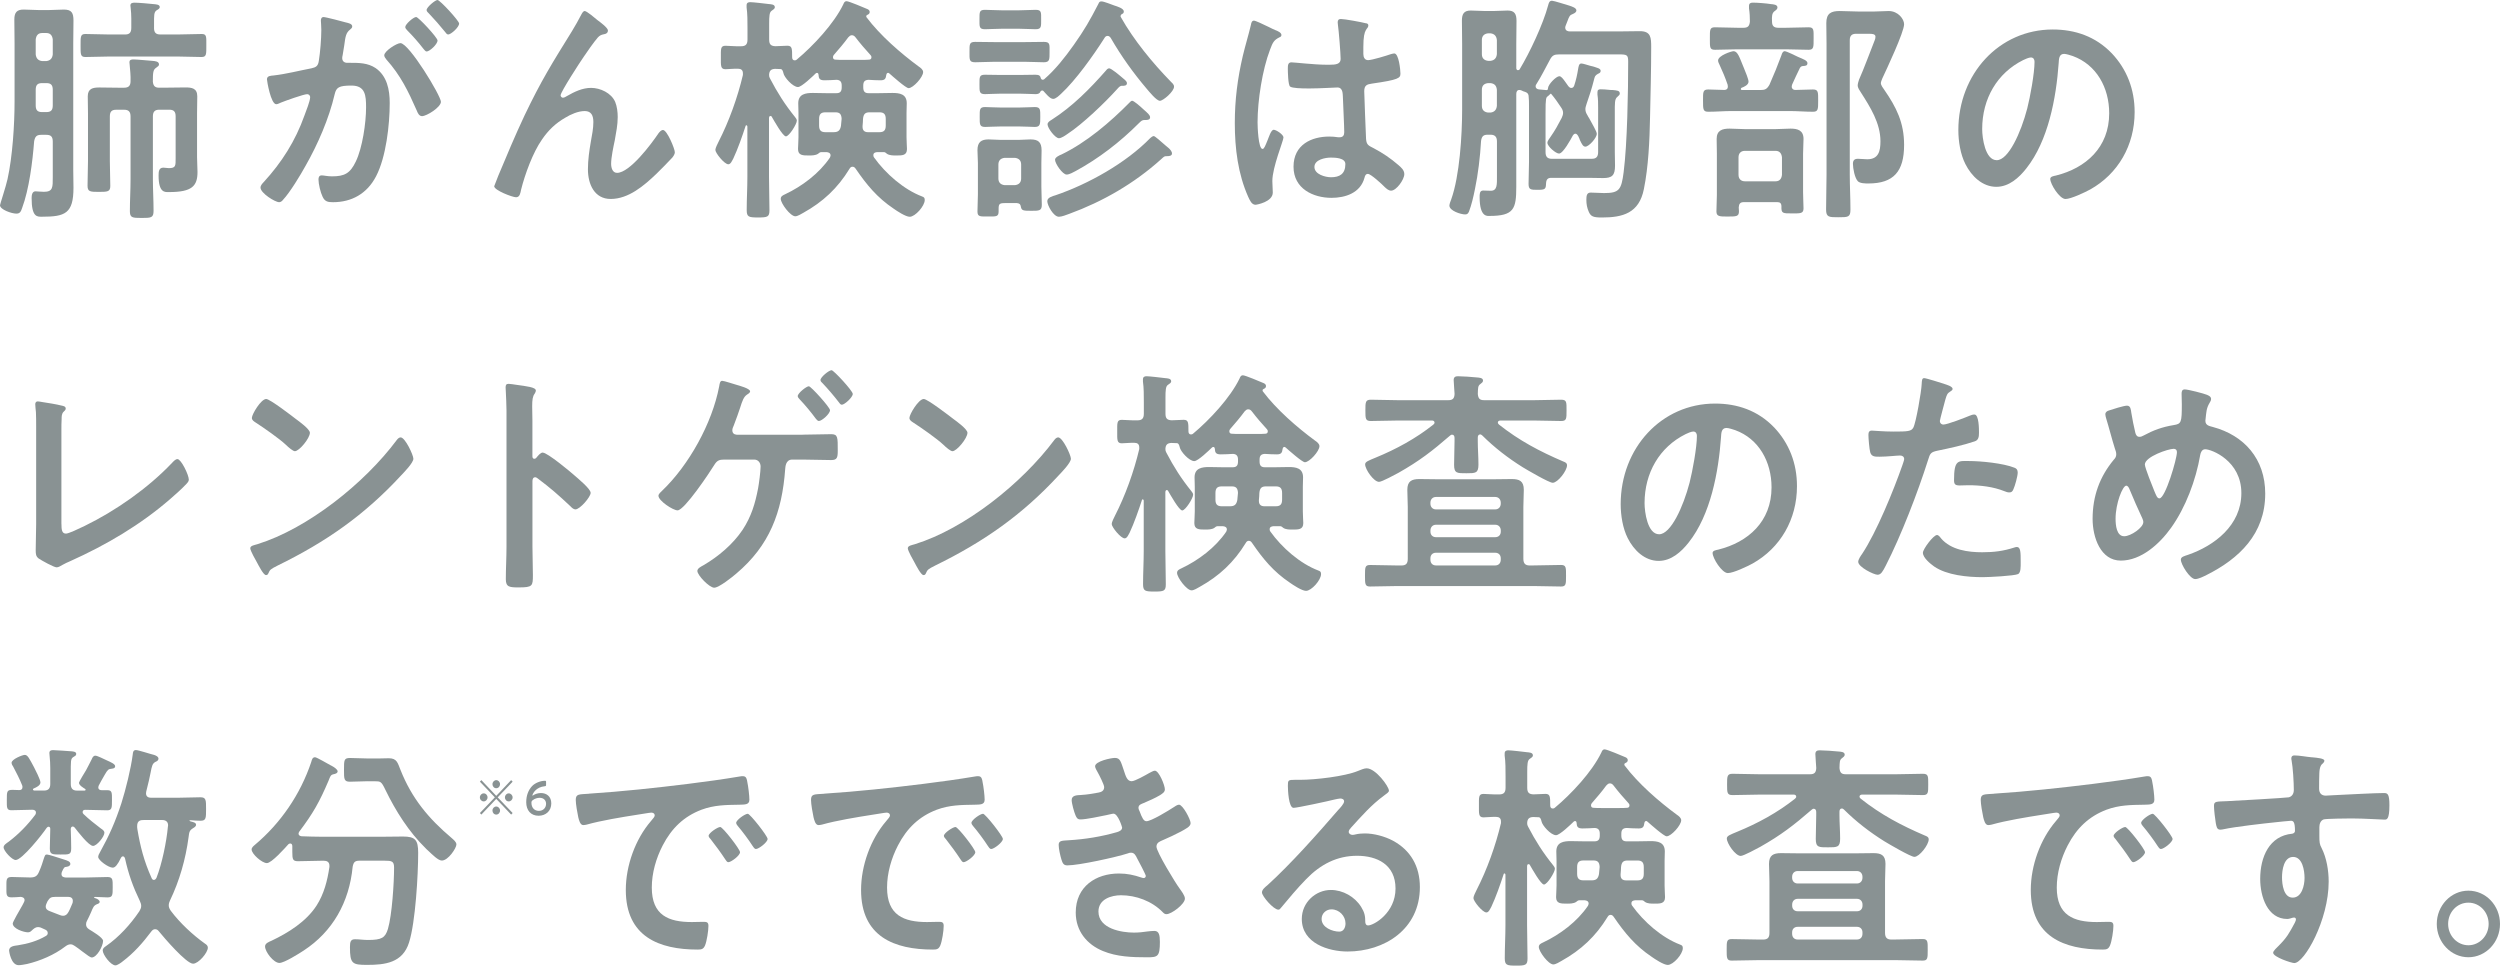
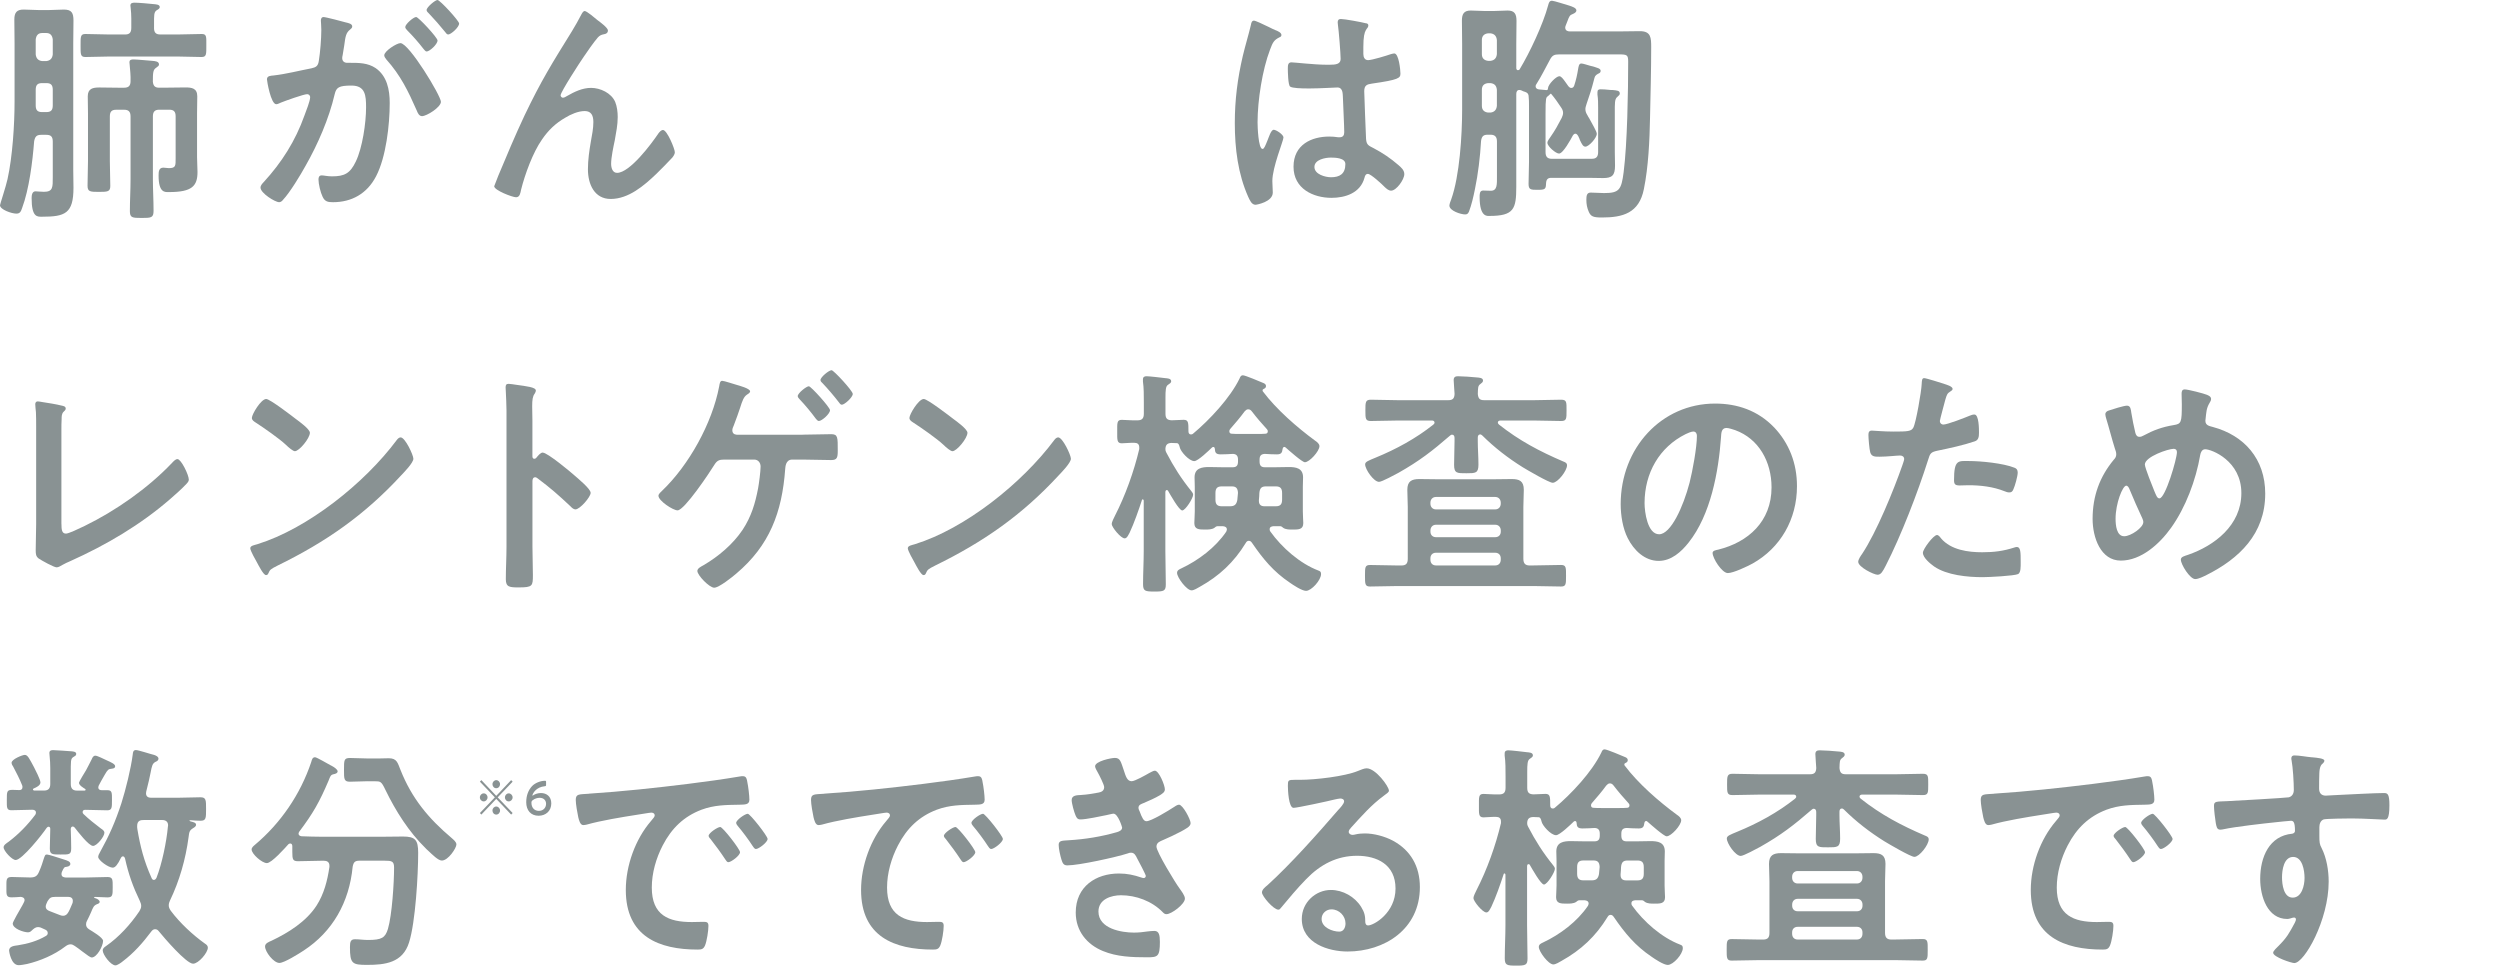
<svg xmlns="http://www.w3.org/2000/svg" id="_レイヤー_2" data-name="レイヤー 2" viewBox="0 0 671.38 259.32">
  <defs>
    <style>
      .cls-1 {
        fill: #899293;
      }
    </style>
  </defs>
  <g id="_レイヤー_1-2" data-name="レイヤー 1">
    <g>
      <path class="cls-1" d="M14.17,38.01c0-1.29-.49-1.8-1.71-1.8h-1.4c-1.22,0-1.65.45-1.89,1.74-.43,5.47-1.34,12.86-3.24,17.94-.31.9-.55,1.48-1.53,1.48-1.28,0-4.4-1.09-4.4-2.25,0-.26,1.59-5.02,2.02-7.01,1.34-6.05,1.89-14.6,1.89-20.84v-15.63c0-2.12-.06-4.25-.06-6.37,0-1.93.67-2.7,2.5-2.7,1.41,0,2.75.13,4.09.13h2.69c1.34,0,2.69-.13,4.03-.13,2.08,0,2.57.9,2.57,2.96s-.06,4.05-.06,6.11v34.02c0,1.61.06,3.22.06,4.76,0,6.95-2.26,7.78-8.49,7.78-1.28,0-2.75.13-2.75-5.02,0-.71.12-1.8,1.04-1.8.43,0,1.47.13,2.26.13,2.44,0,2.38-1.22,2.38-3.92v-9.58ZM12.46,16.4c1.04-.13,1.59-.71,1.71-1.8v-3.99c-.12-1.09-.67-1.74-1.71-1.74h-1.16c-1.04,0-1.59.64-1.71,1.74v3.99c.12,1.09.67,1.67,1.71,1.8h1.16ZM9.59,28.3c0,1.29.49,1.8,1.71,1.8h1.16c1.22,0,1.71-.51,1.71-1.8v-4.18c0-1.29-.49-1.8-1.71-1.8h-1.16c-1.22,0-1.71.51-1.71,1.8v4.18ZM41.36,7.46c0,1.29.49,1.8,1.71,1.8h4.7c2.14,0,4.28-.13,6.42-.13,1.34,0,1.22.77,1.22,3.09s.06,3.09-1.28,3.09c-2.14,0-4.22-.13-6.35-.13h-18.51c-2.08,0-4.22.13-6.35.13-1.34,0-1.28-.77-1.28-3.09s-.06-3.09,1.28-3.09c2.14,0,4.22.13,6.35.13h4.34c1.16,0,1.65-.51,1.65-1.8v-2.44c0-.96-.06-1.99-.18-3.02,0-.13-.06-.32-.06-.51,0-.71.61-.77,1.16-.77,1.04,0,3.97.26,5.13.39.49.06,1.59.06,1.59.77,0,.45-.43.64-.86.9-.73.51-.67,1.42-.67,3.79v.9ZM42.77,23.54h1.96c1.71,0,3.42-.06,5.07-.06s3.18.19,3.18,2.38c0,1.48-.06,2.96-.06,4.5v11.9c0,1.29.12,2.64.12,3.92,0,3.79-1.47,5.4-7.64,5.4-1.04,0-2.81.32-2.81-4.44,0-1.03.06-2.12,1.28-2.12.49,0,.98.13,1.47.13,1.89,0,1.83-.64,1.83-2.7v-11.19c0-1.29-.49-1.8-1.71-1.8h-2.69c-1.16,0-1.71.51-1.71,1.8v16.85c0,2.83.18,5.66.18,8.49,0,1.87-.61,1.93-3.18,1.93s-3.18-.06-3.18-1.86c0-2.83.18-5.72.18-8.55v-16.85c0-1.29-.55-1.8-1.71-1.8h-2.14c-1.22,0-1.71.51-1.71,1.8v12.03c0,2.19.12,4.37.12,6.62,0,1.54-.67,1.61-3.06,1.61s-3.05-.06-3.05-1.67c0-2.19.12-4.37.12-6.56v-12.86c0-1.8-.06-3.34-.06-4.57,0-2.12,1.41-2.38,3.12-2.38s3.36.06,5.07.06h1.59c1.16,0,1.71-.51,1.71-1.74.06-1.48-.12-3.02-.24-4.44,0-.19-.06-.45-.06-.64,0-.71.55-.77,1.1-.77.86,0,4.22.32,5.19.39.61.06,1.65.13,1.65.96,0,.39-.31.51-.79.9-.79.51-.86,1.29-.86,3.73.12,1.22.67,1.61,1.71,1.61Z" />
      <path class="cls-1" d="M93,6.05c.49.13,1.59.32,1.59,1.03,0,.39-.24.58-.55.84-1.16.9-1.28,1.93-1.59,4.25-.12.71-.24,1.61-.43,2.64-.06.26-.12.51-.12.77,0,.9.61,1.29,1.34,1.29h.73c2.44,0,4.77,0,6.9,1.41,3.06,2.12,3.79,5.79,3.79,9.39,0,5.85-.98,14.54-3.67,19.68-2.44,4.7-6.6,6.95-11.55,6.95-1.34,0-2.2-.13-2.81-1.48-.55-1.09-1.1-3.41-1.1-4.63,0-.58.18-1.09.86-1.09.61,0,1.53.26,2.75.26,3.36,0,4.89-.77,6.42-3.99,1.77-3.67,2.75-10.36,2.75-14.54,0-3.15-.18-5.85-3.91-5.85-3.42,0-4.09.51-4.52,2.32-1.53,6.56-4.52,13.44-7.82,19.23-1.34,2.44-4.22,7.2-6.05,9.13-.24.32-.61.64-1.04.64-1.1,0-5.01-2.44-5.01-3.92,0-.58.49-1.09.86-1.48,4.83-5.27,8.49-11,10.94-17.88.43-1.16,1.53-3.92,1.53-4.89,0-.58-.43-.84-.79-.84-.92,0-5.93,1.8-7.03,2.25-.37.13-.85.45-1.28.45-1.47,0-2.5-6.3-2.5-6.69,0-.96,1.04-.96,1.77-1.03,3.42-.39,6.84-1.29,10.2-1.93,1.22-.26,1.77-.64,1.96-1.99.37-2.25.67-5.98.67-8.3,0-1.03-.12-2.38-.12-2.51,0-.51.18-.96.73-.96.61,0,5.19,1.22,6.11,1.48ZM118.41,27.33c0,1.48-3.85,3.86-5.07,3.86-.79,0-1.16-.84-1.41-1.48-2.32-5.27-4.34-9.45-8.19-13.76-.24-.32-.55-.71-.55-1.09,0-1.16,3.36-3.28,4.34-3.28,2.32,0,10.88,14.15,10.88,15.76ZM117.5,10.87c0,1.03-2.14,2.96-2.93,2.96-.31,0-.61-.45-.85-.71-1.34-1.74-2.81-3.41-4.34-4.95-.24-.26-.55-.58-.55-.9,0-.77,2.2-2.7,2.93-2.7.61,0,5.74,5.53,5.74,6.3ZM123.3,6.3c0,1.03-2.2,2.96-2.93,2.96-.37,0-.55-.32-.86-.71-1.41-1.74-2.81-3.34-4.34-4.95-.24-.19-.61-.58-.61-.9,0-.77,2.32-2.7,2.93-2.7.67,0,5.8,5.6,5.8,6.3Z" />
      <path class="cls-1" d="M140.84,31.06c4.52-9.45,7.39-14.02,12.77-22.7.92-1.54,1.71-2.89,2.5-4.44.18-.32.49-.96.92-.96.55,0,2.81,1.93,3.42,2.44.61.45,2.81,2.06,2.81,2.77s-.55.96-1.1,1.03c-.67.13-1.1.32-1.59.84-1.22,1.42-2.81,3.73-3.85,5.27-.86,1.22-6.17,9.39-6.17,10.29,0,.32.31.64.61.64.37,0,.79-.26,1.1-.45,2.02-1.16,4.15-2.19,6.48-2.19,2.44,0,5.44,1.35,6.48,3.79.49,1.22.67,2.7.67,4.05,0,2.12-.43,4.18-.79,6.24-.37,1.74-.98,4.63-.98,6.3,0,1.09.37,2.44,1.59,2.44,3.42,0,9.23-7.78,11.12-10.61.31-.39.73-.9,1.22-.9,1.1,0,3.18,5.08,3.18,5.98,0,.51-.37,1.03-.67,1.42-1.41,1.48-2.81,2.96-4.28,4.37-3.36,3.22-7.51,6.75-12.28,6.75-4.34,0-6.11-3.92-6.11-7.98,0-2.51.37-5.02.79-7.46.31-1.74.67-3.47.67-5.21s-.55-2.96-2.32-2.96-3.79.9-5.25,1.8c-2.57,1.48-4.52,3.34-6.23,5.85-2.44,3.47-4.58,9.33-5.62,13.51-.18.84-.31,1.99-1.34,1.99-.98,0-5.87-1.87-5.87-2.96,0-.06,1.04-2.7,1.1-2.83,2.26-5.4,4.52-10.8,7.03-16.14Z" />
-       <path class="cls-1" d="M206.89,31.13c-.24,0-.37.32-.37.58v15.82c0,2.96.12,5.92.12,8.94,0,1.8-.55,1.93-3.06,1.93s-3.05-.13-3.05-1.99c0-2.96.18-5.92.18-8.88v-13.57c-.06-.26-.18-.32-.24-.32s-.18,0-.24.19c-.85,2.64-2.14,6.3-3.3,8.75-.31.51-.67,1.54-1.34,1.54-1.04,0-3.48-3.02-3.48-3.86,0-.51.61-1.67.86-2.19,2.81-5.47,5.13-11.96,6.54-17.94v-.45c0-.9-.55-1.22-1.28-1.22-.85-.06-2.81.13-3.42.13-1.34,0-1.22-1.03-1.22-3.15,0-2.25-.12-3.15,1.22-3.15,1.16,0,2.57.19,4.22.13,1.22,0,1.71-.51,1.71-1.8v-3.02c0-1.87,0-3.92-.24-5.6v-.58c0-.71.49-.84.98-.84.73,0,4.09.39,5.01.51.55.06,1.59.06,1.59.84,0,.45-.43.64-.85.96-.61.39-.67,1.42-.67,3.54v4.18c0,1.29.43,1.74,1.65,1.8.98,0,2.32-.13,3.24-.13,1.28,0,1.28.77,1.28,3.09,0,.45.18.84.67.84.24,0,.43-.06.55-.19,4.4-3.67,10.02-9.65,12.52-14.86.18-.45.37-.84.86-.84.67,0,4.7,1.74,5.62,2.12.31.13.61.39.61.77,0,.45-.31.64-.61.77-.18.06-.31.19-.31.39,0,.13,0,.19.06.26,3.67,4.89,9.23,9.71,14.05,13.25.49.32,1.16.84,1.16,1.48,0,1.35-2.69,4.31-3.91,4.31-.73,0-4.4-3.28-5.13-3.92-.12-.06-.18-.19-.37-.19-.31,0-.43.26-.49.58-.12.96-.37,1.42-1.53,1.42-1.04,0-2.2-.06-3.24-.13-.98.06-1.41.45-1.41,1.54v.51c0,1.09.43,1.54,1.41,1.54h2.75c1.22,0,2.44-.06,3.67-.06,1.89,0,3.85.26,3.85,2.77,0,.84-.06,1.74-.06,2.57v6.56c0,.96.12,2.77.12,3.15,0,1.8-1.34,1.74-2.99,1.74-.73,0-1.71,0-2.38-.45-.24-.19-.49-.45-.79-.45h-1.89c-.49.06-.98.19-.98.84,0,.26.06.39.18.58,3.12,4.37,8,8.62,12.89,10.48.55.19.73.39.73.96,0,1.61-2.57,4.5-4.03,4.5-1.1,0-3.42-1.54-4.34-2.19-4.4-2.96-7.21-6.37-10.2-10.74-.24-.32-.43-.51-.86-.51-.37,0-.61.26-.79.58-3.18,5.21-7.15,8.88-12.34,11.77-.55.32-1.59.96-2.2.96-1.34,0-3.91-3.47-3.91-4.69,0-.71.61-.96,1.16-1.22,4.52-2.12,9.16-5.59,12.04-9.84.06-.19.18-.39.18-.58,0-.64-.49-.84-1.04-.9h-1.47c-.37,0-.61.26-.86.45-.67.45-1.71.45-2.44.45-1.65,0-2.93,0-2.93-1.74,0-.64.12-2.12.12-3.15v-6.56c0-.84-.06-1.74-.06-2.57,0-2.51,2.02-2.77,3.91-2.77,1.16,0,2.38.06,3.6.06h2.75c.98,0,1.41-.45,1.41-1.54v-.51c0-.96-.37-1.48-1.34-1.54-.98.06-2.38.13-3.3.13-1.34,0-1.53-.51-1.59-1.54-.06-.26-.12-.45-.43-.45-.12,0-.18.06-.31.13-.79.77-3.79,3.67-4.77,3.67-1.41,0-3.73-2.64-3.91-3.73-.12-.45-.24-1.03-.73-1.09-.55,0-1.04-.06-1.53-.06-1.04.06-1.53.45-1.59,1.61,0,.45.06.58.24.96,2.02,3.86,3.97,6.95,6.72,10.36.18.26.49.58.49.96,0,.96-2.08,4.24-2.93,4.24s-3.24-4.31-3.73-5.14c-.06-.19-.18-.32-.43-.32ZM226.02,31.9c-.06-1.22-.49-1.74-1.65-1.74h-2.69c-1.22,0-1.71.51-1.71,1.8v1.74c0,1.29.49,1.8,1.71,1.8h2.14c1.22,0,1.77-.39,2.02-1.67l.18-1.93ZM228.77,9.46c-.43,0-.67.26-.98.58-1.22,1.67-2.5,3.15-3.85,4.7-.18.19-.24.39-.24.64,0,.45.31.64.67.64.67.06,1.34.06,2.08.06h4.89c.67,0,1.34,0,2.02-.06.37,0,.67-.19.67-.64,0-.26-.06-.39-.24-.58-1.41-1.54-2.75-3.09-4.03-4.76-.24-.32-.55-.58-.98-.58ZM236.16,35.5c1.22,0,1.71-.51,1.71-1.8v-1.74c0-1.29-.49-1.8-1.71-1.8h-2.63c-1.22,0-1.65.51-1.77,1.8,0,.58-.06,1.22-.12,1.86v.26c0,1.03.61,1.42,1.47,1.42h3.05Z" />
-       <path class="cls-1" d="M267.14,16.59c-1.83,0-3.6.13-5.25.13s-1.53-.71-1.53-2.77-.06-2.7,1.53-2.7c1.71,0,3.48.06,5.25.06h7.94c1.77,0,3.54-.06,5.25-.06s1.53.71,1.53,2.7.06,2.77-1.53,2.77-3.42-.13-5.25-.13h-7.94ZM273.19,54.54h-3.3c-1.53,0-1.71.26-1.71,1.61v.64c0,1.42-.67,1.35-2.63,1.35-2.32,0-3.05.13-3.05-1.35s.12-3.09.12-4.63v-8.36c0-1.16-.12-2.32-.12-3.47,0-2.19,1.04-2.89,2.99-2.89,1.16,0,2.26.13,3.36.13h4.58c1.1,0,2.2-.13,3.3-.13,2.08,0,2.99.71,2.99,2.96,0,1.16-.06,2.32-.06,3.41v6.3c0,1.61.12,3.28.12,4.89s-.73,1.61-2.81,1.61c-2.2,0-2.63-.06-2.81-1.09-.12-.64-.31-.9-.98-.96ZM269.03,7.72c-1.65,0-3.3.13-4.52.13-1.59,0-1.47-.71-1.47-2.64s-.06-2.57,1.47-2.57c1.41,0,2.93.13,4.52.13h4.64c1.53,0,3.05-.13,4.46-.13,1.59,0,1.47.71,1.47,2.57s.12,2.64-1.47,2.64c-1.28,0-2.87-.13-4.46-.13h-4.64ZM300.93,4.31c0,.13,0,.19.06.26,3.42,6.11,8.55,12.35,13.38,17.3.37.39.92.77.92,1.41,0,1.29-2.93,3.79-3.79,3.79-.92,0-2.87-2.44-3.54-3.22-3.6-4.24-6.84-8.75-9.65-13.63-.18-.26-.43-.58-.86-.58s-.67.26-.85.58c-2.99,4.7-7.7,11.32-11.67,14.99-.49.45-1.41,1.35-2.08,1.35-.92,0-1.96-1.42-2.63-2.12-.12-.13-.18-.13-.37-.13s-.43.19-.49.39c-.24.51-.79.58-1.28.58-1.04,0-2.69-.13-4.28-.13h-5.01c-1.59,0-3.24.13-4.28.13-1.53,0-1.47-.71-1.47-2.64s-.06-2.57,1.47-2.57c.98,0,2.69.06,4.28.06h5.01c1.59,0,3.3-.06,4.28-.06,1.04,0,1.28.32,1.41.84.06.26.24.51.55.51.12,0,.24-.06.37-.13,3.05-2.64,5.56-5.85,7.94-9.2,2.87-4.05,4.34-6.62,6.6-11,.24-.51.31-.71.86-.71.67,0,2.69.84,3.42,1.09.79.26,2.57.77,2.57,1.61,0,.39-.18.58-.55.71-.12.13-.31.26-.31.51ZM268.85,33.96c-1.71,0-3.36.13-4.28.13-1.53,0-1.47-.71-1.47-2.7s-.06-2.64,1.47-2.64c.98,0,2.69.13,4.28.13h4.77c1.59,0,3.3-.13,4.28-.13,1.53,0,1.47.71,1.47,2.64s0,2.7-1.47,2.7c-.98,0-2.63-.13-4.28-.13h-4.77ZM274.23,44.19c0-1.09-.61-1.67-1.65-1.8h-2.81c-1.04.13-1.65.71-1.65,1.8v3.73c0,1.09.61,1.67,1.65,1.8h2.81c1.04-.13,1.65-.71,1.65-1.8v-3.73ZM313.82,39.75c.37.32.92.9.92,1.48,0,.71-.98.71-1.41.71-.67,0-.67.06-1.53.84-7.21,6.5-15.7,11.38-24.68,14.66-.73.26-1.96.77-2.75.77-1.47,0-3.12-3.09-3.12-4.18,0-1.03,1.47-1.35,2.26-1.61,8.68-2.96,18.88-8.62,25.42-15.37.24-.19.61-.51.92-.51s2.02,1.54,3.05,2.44c.37.32.79.64.92.77ZM301.35,23.03c-.61,0-.92.45-1.34.9-3.3,3.67-9.35,9.45-13.32,12.03-.55.39-1.65,1.16-2.32,1.16-.98,0-3.05-2.7-3.05-3.73,0-.58.67-.96,1.1-1.22,5.62-3.6,10.26-8.3,14.66-13.31.18-.26.49-.51.79-.51.55,0,2.69,1.8,3.3,2.32.67.58,1.47,1.09,1.47,1.67,0,.71-.79.71-1.28.71ZM307.89,32.22h-.43c-.73,0-.92.19-1.65.9-5.01,5.02-10.75,9.45-16.92,12.8-.61.32-1.71.96-2.44.96-1.1,0-3.12-2.96-3.12-3.99,0-.64,1.22-1.22,1.77-1.42,6.66-3.22,13.01-8.62,18.27-13.96.18-.19.43-.45.67-.45.43,0,2.02,1.35,3.05,2.32,1.16,1.03,1.77,1.54,1.77,2.12s-.49.71-.98.71Z" />
      <path class="cls-1" d="M342.54,8.1c.49.19,1.59.64,1.59,1.29,0,.39-.24.51-.55.64-1.41.71-1.77,1.29-2.5,3.28-2.08,5.4-3.36,13.7-3.36,19.55,0,1.03.18,7.14,1.34,7.14.43,0,.73-.84,1.34-2.32.31-.71.92-2.83,1.65-2.83.67,0,2.63,1.29,2.63,2.06,0,.9-2.99,7.97-2.99,11.71,0,1.03.12,2.06.12,3.09,0,2.51-4.34,3.28-4.64,3.28-1.04,0-1.53-1.22-1.96-2.12-2.75-6.17-3.6-12.99-3.6-19.81,0-6.24.73-11.96,2.14-18.01.67-2.83,1.53-5.59,2.2-8.42.06-.45.24-1.09.79-1.09.43,0,2.32.9,3.91,1.67.79.39,1.53.77,1.89.9ZM366.86,6.24c.31.06.61.19.61.58,0,.58-.37.71-.67,1.29-.37.64-.67,1.74-.67,4.57v1.8c0,.9.37,1.67,1.28,1.67,1.04,0,5.01-1.22,6.11-1.61.24-.06.67-.19.92-.19,1.22,0,1.65,4.44,1.65,5.4,0,1.22-.43,1.67-7.64,2.7-1.34.19-2.08.45-2.08,2.06,0,1.29.43,11.13.49,12.8.12,1.67.73,1.8,2.08,2.51,2.44,1.29,4.52,2.7,6.6,4.5.73.64,1.59,1.35,1.59,2.44,0,1.48-2.14,4.44-3.54,4.44-.67,0-1.22-.51-1.71-.96-.67-.71-3.73-3.54-4.52-3.54-.61,0-.79.51-.92,1.03-1.1,4.12-5.19,5.4-8.86,5.4-4.89,0-10.2-2.44-10.2-8.36s4.83-8.1,9.59-8.1c.79,0,1.59.06,2.38.19h.43c.86,0,1.22-.51,1.22-1.35,0-1.61-.31-7.72-.37-9.58-.06-.64.06-2.44-1.47-2.44-.49,0-4.83.26-7.27.26h-.79c-1.53,0-4.09-.06-4.64-.51-.55-.39-.61-4.05-.61-4.89s.06-1.61.98-1.61c.73,0,6.17.64,9.35.64h.98c1.47,0,2.87-.13,2.87-1.54s-.49-7.59-.73-9.2c0-.19-.06-.45-.06-.64,0-.58.24-.9.85-.9,1.04,0,5.56.84,6.78,1.16ZM357.39,42.32c-1.41,0-4.4.51-4.4,2.51s2.93,2.77,4.46,2.77c2.32,0,3.85-.9,3.85-3.54,0-1.67-2.75-1.74-3.91-1.74Z" />
      <path class="cls-1" d="M427.53,42.64c1.16,0,1.65-.58,1.65-1.8v-12.03c0-1.09,0-2.19-.18-3.41v-.58c0-.64.24-.84.86-.84.67,0,1.41.06,2.08.13.37.06.73.06,1.1.06,1.22.13,1.96.13,1.96.96,0,.39-.31.51-.67.9-.73.58-.67,1.67-.67,4.37v10.35c0,1.22.06,2.51.06,3.73,0,2.64-.79,3.34-3.24,3.34-1.28,0-2.63-.06-3.91-.06h-9.96c-.92,0-1.34.39-1.41,1.42-.06,1.61-.18,1.8-2.32,1.8-1.83,0-2.38-.06-2.38-1.61,0-1.93.12-3.92.12-5.85v-15.05c0-.9,0-1.87-.12-2.83-.12-.58-.43-.77-.92-.96-.43-.13-.61-.19-.98-.39-.18-.06-.31-.13-.55-.13-.61,0-.85.45-.85,1.09v24.89c0,5.98-.61,7.85-7.21,7.85-.55,0-2.63.39-2.63-5.02,0-.71-.06-1.8.92-1.8.67,0,1.41.06,2.08.06,1.77,0,1.65-1.74,1.65-3.92v-9.33c0-1.22-.55-1.8-1.71-1.8h-.79c-1.16,0-1.59.45-1.77,1.67-.24,4.24-.79,8.88-1.65,12.99-.37,1.87-.92,4.25-1.59,5.98-.24.51-.43.77-1.04.77-1.1,0-4.22-.96-4.22-2.38,0-.39.31-1.22.49-1.67,2.26-6.3,2.93-17.3,2.93-24.12V11.83c0-2.12-.06-4.18-.06-6.3,0-1.8.55-2.7,2.38-2.7,1.28,0,2.57.13,3.85.13h2.2c1.28,0,2.57-.13,3.85-.13,1.83,0,2.38.9,2.38,2.77,0,2.06-.06,4.18-.06,6.24v6.43c0,.26.12.58.43.58.24,0,.37-.06.49-.26,2.69-4.44,6.29-12.09,7.64-17.17.18-.64.31-1.22,1.04-1.22.49,0,3.85,1.09,4.58,1.29.79.26,1.96.64,1.96,1.29,0,.51-.49.77-.92.96-.86.32-.98.58-1.53,2.06l-.43,1.09c-.06.19-.12.32-.12.51,0,.96.92,1.03,1.16,1.03h13.87c1.65,0,3.36-.06,5.01-.06,2.99,0,3.05,1.74,3.05,4.31,0,6.3-.18,12.61-.31,18.91-.12,6.11-.43,13.19-1.65,19.17-1.28,6.5-5.68,7.65-11.3,7.65-2.38,0-2.93-.32-3.48-1.48-.49-1.09-.67-2.12-.67-3.28,0-1.09.12-1.93,1.16-1.93,1.22,0,2.38.13,3.6.13,4.09,0,4.64-.9,5.25-5.6.98-7.65,1.22-21.74,1.22-29.71,0-1.8-.31-1.93-2.5-1.93h-16.07c-1.28,0-1.83.26-2.44,1.42-1.16,2.12-2.32,4.5-3.6,6.5-.12.19-.24.32-.24.64,0,.58.43.77.86.84l2.08.19c.31,0,.37-.26.37-.51.06-1.03,2.2-3.22,3.05-3.22.49,0,.98.64,1.71,1.67.24.32.43.64.73,1.03.24.26.43.45.79.45.43,0,.67-.32.79-.71.49-1.48.79-2.89,1.04-4.44.12-.58.18-1.42.85-1.42.43,0,1.77.45,2.26.58,2.2.58,2.93.77,2.93,1.42,0,.45-.37.64-.73.77-.79.45-.85.71-1.1,1.74-.55,2.19-1.22,4.25-1.96,6.37-.12.45-.31.9-.31,1.35,0,.71.24,1.16.55,1.67.12.19.24.51.49.84.73,1.35,2.02,3.54,2.02,4.12,0,1.16-2.14,3.47-3.05,3.47-.61,0-.92-.58-1.47-1.74-.18-.51-.61-1.74-1.22-1.74-.31,0-.55.26-.67.45-.55,1.03-2.63,4.89-3.73,4.89-.86,0-3.12-1.93-3.12-2.89,0-.51.55-1.16.85-1.61,1.22-1.74,2.02-3.22,2.99-5.08.18-.45.37-.84.37-1.35,0-.58-.24-1.03-.55-1.48-.79-1.22-1.71-2.51-2.63-3.6-.12-.13-.24-.06-.31.06-.24.26-.43.39-.55.51-.55.39-.67.45-.67,4.63v10.42c0,1.22.49,1.8,1.71,1.8h10.75ZM400.28,16.34c1.04-.13,1.59-.71,1.71-1.8v-3.79c-.12-1.09-.67-1.67-1.71-1.8h-.67c-1.04.13-1.65.71-1.65,1.8v3.79c0,1.09.61,1.67,1.65,1.8h.67ZM397.96,28.43c0,1.09.61,1.67,1.65,1.8h.67c1.04-.13,1.59-.71,1.71-1.8v-4.31c-.12-1.16-.67-1.67-1.71-1.8h-.67c-1.04.13-1.65.64-1.65,1.8v4.31Z" />
-       <path class="cls-1" d="M472.75,24.18c1.28,0,1.77-.26,2.44-1.42,1.22-2.77,2.2-5.15,3.24-7.98.12-.45.37-1.03.86-1.03s2.93,1.22,3.6,1.54c1.34.58,2.5.96,2.5,1.67s-.55.71-1.1.77c-.43,0-.67.13-.92.51-.73,1.48-1.41,2.96-2.08,4.44-.06.19-.12.39-.12.58,0,.58.43.9.92.9,1.59,0,3.18-.13,4.77-.13,1.47,0,1.41.71,1.41,3.02s0,2.96-1.41,2.96c-2.08,0-4.22-.19-6.29-.19h-15.52c-2.08,0-4.15.19-6.29.19-1.41,0-1.41-.64-1.41-2.96s-.06-3.02,1.41-3.02,2.93.13,4.4.13c.55-.06.86-.32.86-.9,0-.19-.06-.32-.06-.51-.61-1.8-1.34-3.54-2.14-5.27-.18-.39-.43-.84-.43-1.22,0-1.35,3.6-2.51,4.15-2.51,1.1,0,1.59,1.61,2.57,3.99.06.13.12.32.24.58.43,1.03,1.22,2.96,1.22,3.6,0,.9-1.22,1.42-1.89,1.67-.12.06-.18.19-.18.32,0,.19.12.26.31.26h4.95ZM477.58,7.46h2.02c2.02,0,4.09-.13,6.11-.13,1.47,0,1.34.77,1.34,3.02s.06,3.02-1.34,3.02c-2.08,0-4.09-.13-6.11-.13h-12.95c-2.02,0-4.03.13-6.05.13-1.47,0-1.41-.58-1.41-3.02,0-2.32-.06-3.02,1.34-3.02,2.08,0,4.09.13,6.11.13h1.59c1.16,0,1.59-.45,1.71-1.67,0-1.16-.06-2.38-.24-3.54v-.64c0-.77.49-.9,1.04-.9,1.16,0,3.67.19,4.83.39.67.06,1.77.13,1.77.9,0,.45-.37.71-.73.96-.79.58-.79,1.42-.73,2.83,0,1.22.55,1.67,1.71,1.67ZM477.33,54.28h-8.98c-1.04,0-1.34.45-1.41,1.42,0,.39.06.71.06,1.03,0,1.42-.67,1.42-3.12,1.42-2.02,0-2.93,0-2.93-1.35,0-1.48.12-2.96.12-4.44v-11.06c0-1.35-.06-2.64-.06-3.99,0-2.32,1.53-2.77,3.48-2.77,1.28,0,2.63.13,3.97.13h8.49c1.28,0,2.63-.13,3.91-.13,1.89,0,3.48.45,3.48,2.77,0,1.35-.12,2.64-.12,3.99v10.29c0,1.35.12,3.47.12,4.37,0,1.42-.86,1.35-3.06,1.35-2.57,0-2.93,0-2.87-1.87,0-.84-.37-1.16-1.1-1.16ZM476.84,48.69c1.04,0,1.59-.64,1.71-1.74v-4.7c-.12-1.09-.67-1.74-1.71-1.74h-8.25c-1.04,0-1.71.64-1.71,1.74v4.7c0,1.09.67,1.74,1.71,1.74h8.25ZM498.47,9.07c-1.16,0-1.71.51-1.71,1.74v36.08c0,3.15.18,6.24.18,9.39,0,2.06-.61,2.06-3.3,2.06-2.44,0-3.24,0-3.24-2.06,0-3.15.12-6.24.12-9.39V11.71c0-1.8-.06-3.67-.06-5.53,0-2.64,1.34-3.22,3.6-3.22,1.59,0,3.24.13,4.89.13h4.46c1.28,0,2.57-.13,3.79-.13,2.57,0,4.15,2.19,4.15,3.54,0,2.12-4.7,12.09-5.87,14.6-.12.39-.37.84-.37,1.22,0,.58.61,1.35.92,1.8,3.24,4.69,5.32,8.81,5.32,14.79,0,7.14-2.81,10.36-9.59,10.36-.79,0-2.2,0-2.81-.58-.85-.84-1.34-3.47-1.34-4.7,0-.96.43-1.35,1.34-1.35.86,0,1.65.13,2.51.13,2.99,0,3.54-2.12,3.54-4.82,0-4.89-2.75-9.2-5.25-13.12-.37-.58-.86-1.22-.86-1.93,0-.39.24-1.16.37-1.54,1.28-2.83,2.99-7.53,4.22-10.61.12-.26.18-.64.18-.9,0-.77-1.04-.77-1.53-.77h-3.67Z" />
-       <path class="cls-1" d="M567.09,14.28c4.09,4.31,6.17,9.71,6.17,15.82,0,8.94-4.46,16.59-11.91,20.77-1.41.77-5.19,2.57-6.66,2.57-1.59,0-4.09-3.99-4.09-5.4,0-.64.92-.77,1.53-.9,8-1.99,14.3-7.52,14.3-16.72,0-6.88-3.42-13.06-9.78-15.37-.55-.19-1.77-.58-2.32-.58-1.4,0-1.4,1.42-1.47,2.51-.67,9.39-2.81,20.84-8.68,28.24-2.02,2.57-4.7,4.95-8.06,4.95-3.73,0-6.66-2.83-8.31-6.11-1.34-2.64-1.89-6.11-1.89-9.13,0-15.05,10.94-27.01,25.35-27.01,5.99,0,11.49,1.87,15.82,6.37ZM543.32,16.14c-6.96,3.47-11,10.35-11,18.52,0,2.38.79,8.36,3.91,8.36s6.48-7.33,8.19-13.89c.79-3.09,1.96-9.46,1.96-12.54,0-.64-.31-1.16-.98-1.16-.49,0-1.59.45-2.08.71Z" />
      <path class="cls-1" d="M16.5,140.66c0,1.61.12,2.64,1.22,2.64.73,0,3.54-1.35,5.01-2.06,8.31-4.05,16.98-10.1,23.46-16.92.37-.39.92-1.03,1.47-1.03.98,0,3.05,4.25,3.05,5.53,0,.45-.37.84-.67,1.16-1.34,1.42-2.81,2.7-4.28,3.99-8.06,7.01-17.29,12.41-26.88,16.72-.73.32-1.47.64-2.14,1.03-.43.26-1.04.64-1.53.64-.73,0-4.09-1.87-4.83-2.38-.73-.58-.79-1.16-.79-2.25,0-2.19.12-4.57.12-6.95v-26.18c0-1.41,0-2.83-.06-3.92-.06-.45-.18-1.8-.18-2.12,0-.39.18-.77.67-.77.24,0,.92.13,1.28.19.98.13,4.03.64,4.95.9.55.13,1.28.19,1.28.84,0,.39-.31.58-.55.84-.55.51-.55,1.29-.55,1.99-.06.96-.06,1.99-.06,3.02v25.08Z" />
      <path class="cls-1" d="M111.02,123.17c0,1.09-2.44,3.6-3.24,4.44-9.9,10.74-20.28,17.94-33.18,24.25-2.02,1.03-2.08,1.09-2.57,2.19-.12.26-.31.39-.61.39-.67,0-1.96-2.57-2.38-3.34-.37-.64-1.83-3.22-1.83-3.86,0-.71,1.1-.84,1.89-1.09,13.5-4.18,28.78-16.34,37.45-27.98.24-.32.61-.71,1.04-.71,1.22,0,3.42,4.76,3.42,5.72ZM79.49,112.55c.79.58,3.73,2.7,3.73,3.67,0,1.48-2.87,4.95-4.03,4.95-.49,0-1.65-.96-2.44-1.74-1.71-1.61-5.93-4.57-8.13-5.98-.49-.32-.98-.64-.98-1.22,0-.96,2.44-5.08,3.85-5.08.98,0,6.84,4.5,8,5.4Z" />
      <path class="cls-1" d="M145.79,121.56c1.22,0,7.33,5.08,8.55,6.17.86.77,4.28,3.54,4.28,4.63s-2.87,4.44-4.09,4.44c-.49,0-.98-.45-1.34-.84-3.3-3.09-5.25-4.82-8.86-7.53-.18-.13-.37-.26-.61-.26-.55,0-.73.51-.73,1.03v17.56c0,2.57.12,5.08.12,7.65,0,2.96-.06,3.34-3.79,3.34-2.44,0-3.48-.06-3.48-2.19,0-2.89.18-5.79.18-8.68v-36.66c0-1.67-.12-3.41-.18-5.02,0-.32-.06-.9-.06-1.16,0-.64.18-.96.79-.96.37,0,1.65.19,2.08.26,2.75.39,5.25.64,5.25,1.54,0,.26-.18.64-.31.84-.55.71-.67,1.67-.67,3.41,0,.96.06,2.19.06,3.79v9.65c0,.51.31.64.49.64.24,0,.37-.06.55-.26.43-.51,1.1-1.42,1.77-1.42Z" />
      <path class="cls-1" d="M215.57,116.73c2.57,0,5.13-.13,7.64-.13,1.83,0,1.77.84,1.77,4.44,0,1.87-.18,2.51-1.77,2.51-2.57,0-5.07-.13-7.64-.13h-2.81c-1.83,0-1.83,2.06-1.89,2.51-.85,11.71-4.22,20.58-13.14,28.11-1.04.9-4.64,3.79-5.93,3.79s-4.52-3.34-4.52-4.5c0-.71.98-1.16,1.65-1.54,3.97-2.32,7.88-5.6,10.51-9.52,2.32-3.54,3.36-7.01,4.15-11.13.24-1.29.67-4.57.67-5.85,0-1.03-.67-1.87-1.71-1.87h-8.06c-1.34,0-1.96.26-2.69,1.48-1.22,1.99-8,12.16-9.84,12.16-1.22,0-5.13-2.57-5.13-3.92,0-.51.67-1.03.98-1.35,7.15-6.82,13.44-18.07,15.33-28.04.12-.77.24-1.48.79-1.48s3.18.9,3.91,1.09c.61.19,3.6.96,3.6,1.74,0,.39-.55.71-.86.9-.85.58-1.22,1.61-1.83,3.54-.43,1.22-.92,2.77-1.71,4.76-.18.39-.37.84-.37,1.22,0,.84.49,1.16,1.16,1.22h17.72ZM222.9,110.17c0,.96-2.2,2.89-2.99,2.89-.31,0-.55-.32-.79-.58-1.28-1.74-2.87-3.67-4.34-5.21-.24-.26-.55-.58-.55-.9,0-.77,2.32-2.64,2.99-2.64.55,0,5.68,5.66,5.68,6.43ZM229.01,105.8c0,.9-2.2,2.89-2.93,2.89-.37,0-.61-.39-.79-.64-1.28-1.67-2.99-3.67-4.4-5.15-.24-.19-.55-.51-.55-.84,0-.77,2.26-2.64,2.99-2.64.55,0,5.68,5.53,5.68,6.37Z" />
      <path class="cls-1" d="M287.6,123.17c0,1.09-2.44,3.6-3.24,4.44-9.9,10.74-20.28,17.94-33.18,24.25-2.02,1.03-2.08,1.09-2.57,2.19-.12.26-.31.39-.61.39-.67,0-1.96-2.57-2.38-3.34-.37-.64-1.83-3.22-1.83-3.86,0-.71,1.1-.84,1.89-1.09,13.5-4.18,28.78-16.34,37.45-27.98.24-.32.61-.71,1.04-.71,1.22,0,3.42,4.76,3.42,5.72ZM256.08,112.55c.79.58,3.73,2.7,3.73,3.67,0,1.48-2.87,4.95-4.03,4.95-.49,0-1.65-.96-2.44-1.74-1.71-1.61-5.93-4.57-8.13-5.98-.49-.32-.98-.64-.98-1.22,0-.96,2.44-5.08,3.85-5.08.98,0,6.84,4.5,8,5.4Z" />
      <path class="cls-1" d="M313.33,131.59c-.24,0-.37.32-.37.58v15.82c0,2.96.12,5.92.12,8.94,0,1.8-.55,1.93-3.06,1.93s-3.05-.13-3.05-1.99c0-2.96.18-5.92.18-8.88v-13.57c-.06-.26-.18-.32-.24-.32s-.18,0-.24.19c-.86,2.64-2.14,6.3-3.3,8.75-.31.51-.67,1.54-1.34,1.54-1.04,0-3.48-3.02-3.48-3.86,0-.51.61-1.67.86-2.19,2.81-5.47,5.13-11.96,6.54-17.94v-.45c0-.9-.55-1.22-1.28-1.22-.85-.06-2.81.13-3.42.13-1.34,0-1.22-1.03-1.22-3.15,0-2.25-.12-3.15,1.22-3.15,1.16,0,2.57.19,4.22.13,1.22,0,1.71-.51,1.71-1.8v-3.02c0-1.87,0-3.92-.24-5.6v-.58c0-.71.49-.84.98-.84.73,0,4.09.39,5.01.51.55.06,1.59.06,1.59.84,0,.45-.43.64-.86.96-.61.39-.67,1.42-.67,3.54v4.18c0,1.29.43,1.74,1.65,1.8.98,0,2.32-.13,3.24-.13,1.28,0,1.28.77,1.28,3.09,0,.45.18.84.67.84.24,0,.43-.06.55-.19,4.4-3.67,10.02-9.65,12.52-14.86.18-.45.37-.84.86-.84.67,0,4.7,1.74,5.62,2.12.31.13.61.39.61.77,0,.45-.31.64-.61.77-.18.06-.31.19-.31.39,0,.13,0,.19.06.26,3.67,4.89,9.23,9.71,14.05,13.25.49.32,1.16.84,1.16,1.48,0,1.35-2.69,4.31-3.91,4.31-.73,0-4.4-3.28-5.13-3.92-.12-.06-.18-.19-.37-.19-.31,0-.43.26-.49.58-.12.96-.37,1.42-1.53,1.42-1.04,0-2.2-.06-3.24-.13-.98.06-1.41.45-1.41,1.54v.51c0,1.09.43,1.54,1.41,1.54h2.75c1.22,0,2.44-.06,3.67-.06,1.89,0,3.85.26,3.85,2.77,0,.84-.06,1.74-.06,2.57v6.56c0,.96.12,2.77.12,3.15,0,1.8-1.34,1.74-2.99,1.74-.73,0-1.71,0-2.38-.45-.24-.19-.49-.45-.79-.45h-1.89c-.49.06-.98.19-.98.84,0,.26.06.39.18.58,3.12,4.37,8,8.62,12.89,10.48.55.19.73.39.73.96,0,1.61-2.57,4.5-4.03,4.5-1.1,0-3.42-1.54-4.34-2.19-4.4-2.96-7.21-6.37-10.2-10.74-.24-.32-.43-.51-.86-.51-.37,0-.61.26-.79.58-3.18,5.21-7.15,8.88-12.34,11.77-.55.32-1.59.96-2.2.96-1.34,0-3.91-3.47-3.91-4.69,0-.71.61-.96,1.16-1.22,4.52-2.12,9.16-5.59,12.04-9.84.06-.19.18-.39.18-.58,0-.64-.49-.84-1.04-.9h-1.47c-.37,0-.61.26-.86.45-.67.45-1.71.45-2.44.45-1.65,0-2.93,0-2.93-1.74,0-.64.12-2.12.12-3.15v-6.56c0-.84-.06-1.74-.06-2.57,0-2.51,2.02-2.77,3.91-2.77,1.16,0,2.38.06,3.6.06h2.75c.98,0,1.41-.45,1.41-1.54v-.51c0-.96-.37-1.48-1.34-1.54-.98.06-2.38.13-3.3.13-1.34,0-1.53-.51-1.59-1.54-.06-.26-.12-.45-.43-.45-.12,0-.18.06-.31.13-.79.77-3.79,3.67-4.77,3.67-1.41,0-3.73-2.64-3.91-3.73-.12-.45-.24-1.03-.73-1.09-.55,0-1.04-.06-1.53-.06-1.04.06-1.53.45-1.59,1.61,0,.45.06.58.24.96,2.02,3.86,3.97,6.95,6.72,10.36.18.26.49.58.49.96,0,.96-2.08,4.24-2.93,4.24s-3.24-4.31-3.73-5.14c-.06-.19-.18-.32-.43-.32ZM332.46,132.36c-.06-1.22-.49-1.74-1.65-1.74h-2.69c-1.22,0-1.71.51-1.71,1.8v1.74c0,1.29.49,1.8,1.71,1.8h2.14c1.22,0,1.77-.39,2.02-1.67l.18-1.93ZM335.21,109.92c-.43,0-.67.26-.98.58-1.22,1.67-2.5,3.15-3.85,4.7-.18.19-.24.39-.24.64,0,.45.31.64.67.64.67.06,1.34.06,2.08.06h4.89c.67,0,1.34,0,2.02-.06.37,0,.67-.19.67-.64,0-.26-.06-.39-.24-.58-1.41-1.54-2.75-3.09-4.03-4.76-.24-.32-.55-.58-.98-.58ZM342.6,135.96c1.22,0,1.71-.51,1.71-1.8v-1.74c0-1.29-.49-1.8-1.71-1.8h-2.63c-1.22,0-1.65.51-1.77,1.8,0,.58-.06,1.22-.12,1.86v.26c0,1.03.61,1.42,1.47,1.42h3.05Z" />
      <path class="cls-1" d="M411.77,151.85c2.5,0,4.95-.13,7.45-.13,1.41,0,1.34.77,1.34,2.96s0,2.83-1.34,2.83c-2.5,0-4.95-.13-7.45-.13h-36.41c-2.5,0-4.95.13-7.45.13-1.34,0-1.34-.71-1.34-2.89,0-2.32,0-2.89,1.41-2.89,2.5,0,4.95.13,7.39.13h.98c1.22,0,1.71-.51,1.71-1.8v-13.89c0-1.54-.12-3.09-.12-4.63,0-2.31,1.16-2.89,3.24-2.89,1.71,0,3.42.06,5.13.06h14.54c1.71,0,3.42-.06,5.13-.06,2.02,0,3.24.51,3.24,2.89,0,1.54-.12,3.09-.12,4.63v13.89c0,1.29.55,1.8,1.71,1.8h.98ZM397.47,116.67c-.43,0-.61.39-.61.84v.96c0,2.06.18,4.18.18,6.3,0,2.32-.79,2.32-3.24,2.32s-3.3.06-3.3-2.25c0-2.12.12-4.25.12-6.37v-.84c0-.51-.18-.9-.67-.9-.24,0-.37.13-.55.26-4.83,4.18-8.25,6.82-13.81,9.97-.86.45-4.46,2.44-5.25,2.44-1.41,0-3.73-3.34-3.73-4.7,0-.71.98-1.03,2.81-1.8,5.5-2.25,10.81-5.14,15.52-8.88.18-.19.31-.32.31-.51,0-.45-.37-.58-.67-.58h-9.16c-2.44,0-4.83.13-7.27.13-1.47,0-1.47-.64-1.47-2.83s0-2.89,1.47-2.89c2.38,0,4.83.13,7.27.13h13.5c1.22,0,1.65-.45,1.71-1.67,0-.13-.24-3.28-.24-3.73,0-.84.49-1.03,1.16-1.03,1.1,0,3.91.19,5.07.32.55.06,1.65.06,1.65.84,0,.45-.37.64-.67.9-.73.51-.67,1.03-.73,2.7.12,1.22.49,1.67,1.71,1.67h13.38c2.44,0,4.89-.13,7.27-.13,1.53,0,1.47.64,1.47,2.89s0,2.83-1.47,2.83c-2.38,0-4.83-.13-7.27-.13h-9.04c-.24,0-.67.13-.67.51,0,.26.12.39.31.58,5.44,4.31,10.94,7.2,17.23,9.9.49.19,1.04.39,1.04,1.03,0,1.48-2.5,4.7-3.85,4.7-.98,0-6.9-3.47-8.06-4.18-3.91-2.44-7.58-5.27-10.88-8.55-.18-.13-.31-.26-.55-.26ZM403.03,135c0-.9-.61-1.54-1.47-1.54h-15.95c-.86,0-1.47.64-1.47,1.54v.26c0,.9.61,1.54,1.47,1.54h15.95c.85,0,1.47-.64,1.47-1.54v-.26ZM384.15,142.78c0,.9.61,1.48,1.47,1.48h15.95c.85,0,1.47-.58,1.47-1.48v-.32c0-.9-.61-1.54-1.47-1.54h-15.95c-.86,0-1.47.64-1.47,1.54v.32ZM403.03,149.92c0-.9-.61-1.48-1.47-1.48h-15.95c-.86,0-1.47.58-1.47,1.48v.39c0,.96.61,1.54,1.47,1.54h15.95c.85,0,1.47-.58,1.47-1.54v-.39Z" />
      <path class="cls-1" d="M476.41,114.74c4.09,4.31,6.17,9.71,6.17,15.82,0,8.94-4.46,16.59-11.91,20.77-1.41.77-5.19,2.57-6.66,2.57-1.59,0-4.09-3.99-4.09-5.4,0-.64.92-.77,1.53-.9,8-1.99,14.3-7.52,14.3-16.72,0-6.88-3.42-13.06-9.78-15.37-.55-.19-1.77-.58-2.32-.58-1.4,0-1.4,1.42-1.47,2.51-.67,9.39-2.81,20.84-8.68,28.24-2.02,2.57-4.7,4.95-8.06,4.95-3.73,0-6.66-2.83-8.31-6.11-1.34-2.64-1.89-6.11-1.89-9.13,0-15.05,10.94-27.01,25.35-27.01,5.99,0,11.49,1.87,15.82,6.37ZM452.65,116.6c-6.96,3.47-11,10.35-11,18.52,0,2.38.79,8.36,3.91,8.36s6.48-7.33,8.19-13.89c.79-3.09,1.96-9.46,1.96-12.54,0-.64-.31-1.16-.98-1.16-.49,0-1.59.45-2.08.71Z" />
      <path class="cls-1" d="M522.12,103.1c.55.19,2.26.64,2.26,1.35,0,.32-.37.51-.55.64-.92.58-.98.84-1.41,2.25-.18.71-1.47,5.4-1.47,5.72,0,.58.43.96.92.96,1.1,0,5.87-1.87,7.09-2.38.43-.19.85-.32,1.28-.32,1.22,0,1.22,3.92,1.22,4.89,0,1.09-.12,1.99-1.16,2.32-2.99,1.03-6.9,1.87-10.02,2.51-1.77.39-1.96.71-2.5,2.51-2.75,8.68-7.27,20.39-11.36,28.36-.79,1.54-1.28,2.44-2.2,2.44-.98,0-5.19-2.06-5.19-3.47,0-.64.67-1.61,1.04-2.12,3.85-5.79,8.43-16.98,10.81-23.8.12-.39.49-1.35.49-1.67,0-.64-.49-.96-1.1-.96-.85,0-3.54.32-5.44.32-1.22,0-2.2.06-2.57-1.16-.24-.84-.49-3.73-.49-4.69,0-.71.18-1.16.92-1.16.55,0,3.12.26,5.74.26,3.91,0,4.83-.06,5.38-1.03.73-1.29,2.2-9.84,2.26-11.71.06-.96.06-1.61.67-1.61.55,0,4.58,1.29,5.38,1.54ZM521.27,144.58c2.69,3.15,7.33,3.73,11.06,3.73,3.18,0,5.68-.32,8.68-1.29.18-.06.43-.13.61-.13,1.04,0,1.04,1.48,1.04,4.05,0,1.29.06,2.77-.67,3.22-1.1.51-8,.84-9.53.84-4.03,0-9.65-.51-13.07-2.89-.98-.71-2.99-2.31-2.99-3.67,0-.96,2.81-4.76,3.79-4.76.43,0,.85.58,1.1.9ZM528.72,123.81c3.24,0,9.23.58,12.28,1.8.55.19.86.58.86,1.29,0,.96-.73,3.6-1.16,4.5-.24.58-.49.84-1.1.84-.43,0-.85-.13-1.28-.32-3.06-1.22-6.42-1.61-9.71-1.61-.79,0-1.53.06-2.32.06-1.22,0-1.53-.32-1.53-1.42,0-5.53,1.1-5.15,3.97-5.15Z" />
      <path class="cls-1" d="M592.75,106.06c.43.19,1.04.45,1.04,1.09,0,.45-.24.71-.43,1.09-.85,1.42-.85,2.57-1.04,4.18,0,.13-.06.45-.06.58,0,1.29,1.16,1.42,2.02,1.67,8.37,2.25,14.05,8.55,14.05,17.88,0,10.87-7.03,17.49-15.76,21.87-.79.39-2.14,1.09-3.05,1.09-1.41,0-3.85-3.92-3.85-5.21,0-.77.92-.96,1.89-1.29,7.09-2.44,14.36-7.91,14.36-16.59s-8-11.77-9.71-11.77c-.86,0-1.22.84-1.34,1.54-1.16,6.75-3.91,14.08-7.82,19.55-3.12,4.37-8.06,8.81-13.5,8.81s-7.58-6.24-7.58-11.19c0-6.11,1.89-11.32,5.68-15.89.43-.45.67-.84.67-1.48,0-.51-.18-1.03-.37-1.54-.85-2.7-1.53-5.47-2.38-8.23-.06-.26-.18-.64-.18-.96,0-.58.49-.9.98-1.03.92-.32,4.03-1.29,4.83-1.29.98,0,1.04,1.03,1.16,1.87.24,1.54.73,3.99,1.1,5.47.18.58.43,1.03,1.1,1.03.43,0,.67-.13,1.04-.32,2.75-1.48,5.07-2.32,8.13-2.83,2.08-.32,2.2-.71,2.2-5.59,0-.96-.06-1.93-.06-2.83,0-.64.12-1.16.86-1.16.86,0,5.13,1.09,6.05,1.48ZM575.34,139.24c-1.22-2.64-2.38-5.21-3.48-7.91-.12-.32-.43-.9-.85-.9-.98,0-2.87,4.76-2.87,8.88,0,1.67.24,4.7,2.32,4.7,1.77,0,5.13-2.32,5.13-3.79,0-.39-.12-.64-.24-.96ZM576.01,124.77c0,.84,2.08,5.98,2.5,7.01.55,1.29.79,2.06,1.41,2.06,1.59,0,4.7-10.61,4.7-12.41,0-.58-.31-.9-.86-.9-1.47,0-7.76,2.12-7.76,4.24Z" />
      <path class="cls-1" d="M22.18,218.03c0,.26.06.39.24.58,1.47,1.42,3.05,2.64,4.64,3.86.61.39.98.71.98,1.16,0,1.03-2.02,3.54-3.05,3.54-1.16,0-4.15-3.92-4.95-4.95-.18-.13-.31-.26-.49-.26-.37,0-.49.26-.55.64.06,1.74.12,3.47.12,5.21s-.55,1.67-2.87,1.67c-2.2,0-2.87,0-2.87-1.61,0-.45.12-4.44.12-5.27,0-.32-.12-.58-.49-.58-.18,0-.31.13-.49.32-1.1,1.67-6.6,8.62-8.31,8.62-.98,0-3.24-2.44-3.24-3.41,0-.64.79-1.09,1.41-1.54,2.63-1.99,5.07-4.5,7.09-7.2.12-.19.18-.32.18-.58,0-.58-.49-.77-.98-.77-1.83,0-3.73.13-5.62.13-1.28,0-1.22-.71-1.22-2.7,0-2.38,0-2.77,1.59-2.77.43,0,1.04.06,1.77.06.55,0,.85-.26.85-.84,0-.19-.06-.39-.12-.51-.55-1.42-1.65-3.6-2.38-4.95-.18-.26-.43-.64-.43-1.03,0-.96,2.93-2.12,3.54-2.12.79,0,1.22.96,2.5,3.34.37.71,1.71,3.34,1.71,4.05,0,.84-1.16,1.35-1.77,1.61-.12.06-.24.13-.24.26,0,.19.12.26.31.32h2.63c1.22,0,1.71-.58,1.71-1.8v-4.18c0-1.16-.06-2.19-.18-3.34,0-.19-.06-.58-.06-.77,0-.64.49-.77.98-.77.79,0,4.09.26,5.01.32.37.06,1.22.06,1.22.71,0,.45-.37.58-.79.84-.73.45-.67,1.03-.67,4.76v2.44c0,1.22.49,1.8,1.71,1.8h2.02c.18-.06.24-.06.24-.26,0-.13-.06-.19-.12-.19-.49-.32-1.65-.96-1.65-1.67,0-.26,1.65-2.96,1.89-3.34.43-.84,1.1-2.06,1.53-2.96.18-.45.43-.96.98-.96s2.26.9,2.99,1.22c1.28.58,2.32,1.03,2.32,1.61,0,.64-.73.64-1.16.71-.55.06-.86.19-1.65,1.61l-.92,1.61c-.18.39-.37.64-.55,1.03-.12.19-.24.45-.24.71,0,.58.43.77.92.77h1.53c1.28,0,1.22.71,1.22,2.7s0,2.7-1.28,2.7c-1.96,0-3.91-.13-5.87-.13-.37,0-.73.13-.73.58ZM27.68,252.7c0,1.35-1.65,4.44-3.06,4.44-.31,0-1.16-.58-2.5-1.61-.67-.51-1.41-1.09-2.02-1.48-.37-.26-.73-.45-1.16-.45-.55,0-.98.26-1.41.58-2.93,2.25-6.72,3.86-10.26,4.7-.67.13-1.65.32-2.26.32-2.08,0-2.57-3.79-2.57-3.92,0-1.22,1.53-1.29,2.38-1.42,2.57-.39,5.25-1.16,7.51-2.51.31-.19.49-.39.49-.77,0-.45-.24-.71-.61-.9l-1.28-.58c-.24-.06-.43-.13-.73-.13-.67,0-1.16.45-1.65.9-.31.32-.61.51-1.04.51-1.1,0-4.09-.96-4.09-2.38,0-.39,1.77-3.47,2.63-4.95.18-.39.55-.96.55-1.29,0-.64-.49-.84-1.04-.9-.67.06-1.83.13-2.5.13-1.47,0-1.34-.84-1.34-2.7,0-1.99-.12-2.77,1.41-2.77,1.65,0,3.3.13,4.95.13,1.28,0,1.89-.32,2.38-1.48.73-1.61.98-2.64,1.22-3.34.37-1.09.43-1.35.92-1.35s3.3.96,4.4,1.29c1.22.39,1.89.58,1.89,1.29,0,.26-.31.64-.92.71-.73.06-.79.19-1.34,1.35-.06.19-.12.39-.12.58,0,.77.55.9,1.1.96h5.5c1.96,0,3.85-.13,5.74-.13,1.47,0,1.41.71,1.41,2.77s0,2.7-1.41,2.7c-1.16,0-2.14-.13-3.3-.13-.06,0-.31.06-.31.13,0,.13.43.26.49.26.43.13,1.04.51,1.04.96,0,.32-.43.51-.67.58-.98.39-1.1.9-1.65,2.19-.37.84-.73,1.61-1.1,2.32-.18.32-.24.58-.24.96,0,.58.31.96.79,1.29.79.51,3.79,2.19,3.79,3.15ZM14.85,240.86c-1.1,0-1.47.19-2.08,1.16-.24.51-.49,1.03-.49,1.41,0,.71.49,1.03.98,1.22.92.39,1.89.71,2.81,1.09.31.13.55.19.86.19.73,0,1.1-.39,1.47-1.03.43-.77.73-1.61,1.1-2.44,0-.19.06-.32.06-.51,0-.84-.61-1.09-1.22-1.09h-3.48ZM39.22,213.08c0,.84.61,1.16,1.34,1.16h6.96c2.08,0,4.22-.13,6.29-.13,1.53,0,1.53.71,1.53,3.15s0,3.15-1.47,3.15c-.85,0-1.65-.06-2.57-.13-.24,0-.43,0-.43.13,0,.06.31.19.37.19.73.19,1.41.32,1.41.9,0,.45-.49.71-.79.9-1.04.64-1.04,1.09-1.22,2.44-.79,5.92-2.44,11.71-5.01,17.04-.18.39-.31.77-.31,1.29s.24.96.55,1.42c2.44,3.28,5.93,6.5,9.16,8.81.43.26.79.58.79,1.09,0,1.35-2.5,4.31-3.97,4.31-1.83,0-7.88-7.08-9.23-8.75-.24-.32-.55-.51-.98-.51s-.73.26-.98.58c-2.32,3.09-4.7,5.79-7.76,8.1-.37.32-1.4,1.03-1.89,1.03-1.28,0-3.42-2.89-3.42-3.99,0-.64.49-.9.92-1.22,3.42-2.38,6.54-5.79,8.92-9.33.24-.45.49-.84.49-1.42,0-.51-.18-.9-.37-1.35-1.83-3.79-3.05-7.2-3.97-11.38-.12-.32-.24-.58-.55-.58s-.43.19-.55.39c-.86,1.8-1.53,2.64-2.2,2.64-1.16,0-3.91-1.99-3.91-2.89,0-.32.24-.9.43-1.16,2.57-4.63,4.15-8.23,5.8-13.25,1.16-3.67,2.57-9.33,3.05-13.12.06-.58.12-1.16.86-1.16.67,0,3.91,1.09,4.83,1.29.43.13,1.22.45,1.22,1.03,0,.45-.43.71-.79.84-.85.45-.98,1.09-1.34,2.96-.24,1.16-.55,2.7-1.16,5.02,0,.19-.06.32-.06.51ZM41.36,236.3c.31,0,.55-.32.67-.58,1.47-3.73,2.69-9.65,3.05-13.63,0-.13.06-.32.06-.45,0-1.03-.73-1.42-1.53-1.42h-5.01c-.73,0-1.77.06-1.77,1.61,0,.19,0,.58.06.84.79,4.7,1.77,8.55,3.79,13.06.12.32.31.58.67.58Z" />
      <path class="cls-1" d="M88.47,232.5c0-1.03-.67-1.35-1.53-1.35h-.37c-2.14,0-4.34.13-6.54.13-1.41,0-1.53-.51-1.53-2.51v-1.54c0-.39-.18-.71-.55-.71-.18,0-.31.06-.49.19-.98,1.09-4.52,5.08-5.8,5.08s-4.09-2.44-4.09-3.67c0-.51.49-.9.86-1.22,6.9-5.79,12.22-13.51,15.15-22.25.18-.64.31-1.29,1.04-1.29.43,0,3.48,1.8,4.09,2.12l.37.19c.61.32,1.59.96,1.59,1.48s-.73.71-1.1.77c-.79.19-.85.51-1.34,1.74-2.44,5.72-4.15,8.75-7.88,13.7-.06.13-.18.32-.18.51,0,.45.37.64.79.71,1.83.06,3.73.13,5.62.13h15.7c2.02,0,3.97-.06,5.93-.06,3.3,0,4.09.9,4.09,4.37,0,5.92-.73,18.65-2.44,24.05-1.71,5.53-6.48,6.05-11.3,6.05-3.97,0-4.58-.32-4.58-4.76,0-1.42.18-2.12,1.34-2.12s2.32.19,3.48.19c3.73,0,4.64-.58,5.38-2.96,1.1-3.73,1.65-12.41,1.65-16.46,0-1.74-.61-1.87-2.57-1.87h-6.72c-1.22,0-1.59.39-1.83,1.61-.92,9.58-5.38,17.43-13.14,22.51-1.28.84-5.25,3.34-6.54,3.34-1.53,0-3.85-2.96-3.85-4.44,0-.84,1.04-1.22,1.77-1.54,4.46-2.12,9.23-5.08,12.04-9.39,2.02-3.15,2.93-6.69,3.48-10.42v-.32ZM98.8,209.8c-1.59,0-3.24.13-4.83.13s-1.59-.71-1.59-3.15c0-2.7,0-3.22,1.65-3.22s3.18.13,4.77.13h2.87c.92,0,1.83-.06,2.75-.06,2.2,0,2.38,1.29,3.12,3.09,3.05,7.72,7.58,13.12,13.75,18.33.49.45,1.28,1.03,1.28,1.74,0,.96-2.2,4.31-3.91,4.31-.98,0-2.5-1.54-3.73-2.7-.24-.19-.43-.39-.61-.58-4.52-4.44-8-9.91-10.81-15.69-1.1-2.32-1.34-2.32-2.87-2.32h-1.83Z" />
      <path class="cls-1" d="M129.27,218.76l-.39-.42,4.01-4.21-4.01-4.21.39-.42,4,4.23,4-4.23.4.42-4.01,4.21,4.01,4.21-.4.42-4-4.22-4,4.22ZM130.93,214.14c0,.58-.46,1.08-1.02,1.08s-1.04-.48-1.04-1.08.47-1.08,1.04-1.08,1.02.49,1.02,1.08ZM134.29,210.6c0,.57-.44,1.08-1.02,1.08s-1.02-.49-1.02-1.08.47-1.09,1.02-1.09,1.02.49,1.02,1.09ZM134.29,217.67c0,.58-.44,1.09-1.02,1.09s-1.02-.49-1.02-1.09.47-1.08,1.02-1.08,1.02.49,1.02,1.08ZM137.66,214.14c0,.58-.46,1.08-1.04,1.08s-1.02-.48-1.02-1.08.47-1.08,1.02-1.08,1.04.49,1.04,1.08Z" />
      <path class="cls-1" d="M143.28,213.53c.42-.29,1.22-.56,1.99-.56,1.46,0,2.78.88,2.78,2.78,0,2.04-1.49,3.32-3.41,3.32-2.11,0-3.32-1.48-3.32-3.63,0-1.85.6-3.29,1.56-4.32.79-.85,2.27-1.44,3.47-1.44.25,0,.3.07.3.36v.68c0,.34-.05.39-.37.43-1.06.1-1.94.52-2.59,1.21-.35.36-.72,1.04-.72,1.26,0,.04.02.05.05.05.05,0,.15-.05.27-.14ZM143.05,214.9c-.31.23-.33.43-.33.7,0,1.29.78,2.16,1.99,2.16s1.94-.87,1.94-1.9c0-.91-.63-1.61-1.72-1.61-.63,0-1.33.22-1.88.65Z" />
      <path class="cls-1" d="M158.18,213.14c8.92-.58,17.84-1.54,26.7-2.64,4.64-.58,9.29-1.22,13.87-1.99.24-.06.55-.06.79-.06.92,0,1.04.84,1.16,1.61.24,1.09.55,3.6.55,4.7,0,1.42-1.28,1.29-2.75,1.35-3.54.06-6.66.06-10.14,1.35-4.7,1.8-8,4.95-10.39,9.58-1.77,3.41-2.93,7.4-2.93,11.32,0,7.46,4.52,9.26,10.75,9.26,1.04,0,2.38-.06,3.05-.06.92,0,1.41.06,1.41,1.09,0,1.29-.43,4.12-.92,5.27-.43.96-.92,1.09-1.96,1.09-10.39,0-19.31-3.47-19.31-16.01,0-6.56,2.57-13.63,6.72-18.46.67-.77,1.04-1.22,1.04-1.54,0-.58-.49-.77-.92-.77s-3.24.51-3.85.58c-4.09.64-9.59,1.54-13.5,2.64-.31.06-.61.13-.92.13-.86,0-1.16-1.42-1.34-2.12-.24-1.09-.67-3.54-.67-4.63,0-1.67.86-1.48,3.54-1.67ZM198.74,228.84c0,.96-2.44,2.7-3.12,2.7-.43,0-.61-.45-.86-.77-1.22-1.87-2.57-3.67-3.91-5.4-.18-.19-.55-.58-.55-.9,0-.77,2.44-2.38,3.12-2.38s5.31,5.98,5.31,6.75ZM206.14,225.3c0,.9-2.38,2.7-3.12,2.7-.43,0-.67-.51-.92-.84-.98-1.54-2.75-3.92-3.97-5.34-.18-.19-.43-.58-.43-.84,0-.77,2.38-2.44,3.12-2.44.61,0,5.32,5.98,5.32,6.75Z" />
      <path class="cls-1" d="M221.36,213.14c8.92-.58,17.84-1.54,26.7-2.64,4.64-.58,9.29-1.22,13.87-1.99.24-.06.55-.06.79-.06.92,0,1.04.84,1.16,1.61.24,1.09.55,3.6.55,4.7,0,1.42-1.28,1.29-2.75,1.35-3.54.06-6.66.06-10.14,1.35-4.7,1.8-8,4.95-10.39,9.58-1.77,3.41-2.93,7.4-2.93,11.32,0,7.46,4.52,9.26,10.75,9.26,1.04,0,2.38-.06,3.05-.06.92,0,1.41.06,1.41,1.09,0,1.29-.43,4.12-.92,5.27-.43.96-.92,1.09-1.96,1.09-10.39,0-19.31-3.47-19.31-16.01,0-6.56,2.57-13.63,6.72-18.46.67-.77,1.04-1.22,1.04-1.54,0-.58-.49-.77-.92-.77s-3.24.51-3.85.58c-4.09.64-9.59,1.54-13.5,2.64-.31.06-.61.13-.92.13-.86,0-1.16-1.42-1.34-2.12-.24-1.09-.67-3.54-.67-4.63,0-1.67.86-1.48,3.54-1.67ZM261.92,228.84c0,.96-2.44,2.7-3.12,2.7-.43,0-.61-.45-.86-.77-1.22-1.87-2.57-3.67-3.91-5.4-.18-.19-.55-.58-.55-.9,0-.77,2.44-2.38,3.12-2.38s5.31,5.98,5.31,6.75ZM269.32,225.3c0,.9-2.38,2.7-3.12,2.7-.43,0-.67-.51-.92-.84-.98-1.54-2.75-3.92-3.97-5.34-.18-.19-.43-.58-.43-.84,0-.77,2.38-2.44,3.12-2.44.61,0,5.32,5.98,5.32,6.75Z" />
      <path class="cls-1" d="M301.83,206.97c.49,1.48.86,2.83,2.08,2.83.86,0,3.79-1.67,4.7-2.19.43-.19,1.1-.64,1.53-.64,1.1,0,2.69,3.92,2.69,5.02,0,.77-.73,1.16-1.28,1.54-1.41.84-2.93,1.48-4.4,2.12-.61.26-1.41.45-1.41,1.29,0,.32.18.71.31.96.67,1.8,1.1,2.64,1.83,2.64,1.28,0,5.99-2.89,7.27-3.73.37-.26,1.04-.71,1.47-.71,1.04,0,3.12,3.99,3.12,4.95s-1.34,1.54-2.57,2.25c-1.59.84-3.24,1.61-4.89,2.32-.73.32-1.71.64-1.71,1.74,0,1.42,5.07,9.71,6.17,11.19.49.71,1.47,1.93,1.47,2.77,0,1.48-3.6,4.18-4.95,4.18-.43,0-.67-.19-.98-.51-2.93-3.02-7.21-4.57-11.24-4.57-2.57,0-6.05,1.03-6.05,4.37,0,4.63,6.23,5.66,9.53,5.66,1.28,0,2.44-.13,3.73-.32.49-.06,1.22-.13,1.77-.13,1.22,0,1.47,1.09,1.47,2.96,0,3.99-.61,4.12-3.48,4.12-3.97,0-8.06-.13-11.79-1.67-4.28-1.74-7.33-5.34-7.33-10.35,0-7.01,5.44-10.48,11.61-10.48,2.2,0,3.97.39,6.05,1.09.18.06.43.13.61.13.31,0,.55-.26.55-.58s-1.96-4.05-2.32-4.69c-.37-.77-.73-1.54-1.65-1.54-.37,0-.55.06-.86.19-3.18,1.03-13.14,3.22-16.25,3.22-1.04,0-1.28-.64-1.59-1.61-.31-1.03-.73-2.83-.73-3.92,0-1.22,1.1-1.09,2.69-1.22,4.4-.26,8.74-.96,13.01-2.19.61-.19,1.34-.51,1.34-1.22,0-.13-1.1-3.73-2.32-3.73-.31,0-1.47.32-1.89.39-1.53.32-5.5,1.16-6.96,1.16-.79,0-1.04-.39-1.34-1.09-.37-.84-1.04-3.22-1.04-4.12,0-1.35,1.59-1.29,2.44-1.35,2.02-.13,2.81-.32,4.7-.64.79-.13,1.59-.45,1.59-1.48,0-.64-1.34-3.28-1.71-3.92-.24-.45-.73-1.22-.73-1.67,0-1.35,4.28-2.25,5.32-2.25,1.47,0,1.59,1.03,2.44,3.47Z" />
      <path class="cls-1" d="M373.01,212.31c0,.45-.67.84-1.34,1.35-3.42,2.51-5.99,5.47-8.86,8.62-.24.26-.61.71-.61,1.09,0,.51.49.84,1.04.84.24,0,.55-.06.79-.13.79-.19,1.71-.26,2.5-.26,2.44,0,5.32.77,7.51,1.93,4.77,2.57,7.27,6.88,7.27,12.48,0,11.38-9.59,17.3-19.43,17.3-5.07,0-12.28-2.19-12.28-8.75,0-4.44,3.73-7.78,7.82-7.78,3.18,0,6.42,1.8,8.13,4.57.92,1.48,1.1,2.44,1.1,4.12.06.45.24.84.73.84,1.59,0,7.39-3.41,7.39-9.9s-5.01-8.81-10.33-8.81-9.78,2.25-13.69,6.3c-2.38,2.44-4.58,5.08-6.78,7.72-.18.26-.37.45-.67.45-1.28,0-4.4-3.6-4.4-4.63,0-.77.92-1.48,1.47-1.93,6.29-5.72,13.38-13.7,19-20.2.49-.51,1.59-1.67,1.59-2.32,0-.58-.55-.77-1.04-.77-.31,0-1.1.19-1.47.26-1.47.39-10.08,2.25-11.06,2.25-1.34,0-1.53-4.82-1.53-5.92,0-1.48.06-1.61,1.89-1.61h1.47c3.91,0,11.91-.9,15.46-2.38.67-.26,1.65-.71,2.32-.71,2.44,0,5.99,4.89,5.99,5.98ZM357.55,244.21c-1.34,0-2.63,1.03-2.63,2.57,0,2.32,2.93,3.41,4.77,3.41,1.16,0,1.65-1.16,1.65-2.19,0-1.99-1.65-3.79-3.79-3.79Z" />
      <path class="cls-1" d="M410.47,232.05c-.24,0-.37.32-.37.58v15.82c0,2.96.12,5.92.12,8.94,0,1.8-.55,1.93-3.06,1.93s-3.05-.13-3.05-1.99c0-2.96.18-5.92.18-8.88v-13.57c-.06-.26-.18-.32-.24-.32s-.18,0-.24.19c-.85,2.64-2.14,6.3-3.3,8.75-.31.51-.67,1.54-1.34,1.54-1.04,0-3.48-3.02-3.48-3.86,0-.51.61-1.67.86-2.19,2.81-5.47,5.13-11.96,6.54-17.94v-.45c0-.9-.55-1.22-1.28-1.22-.85-.06-2.81.13-3.42.13-1.34,0-1.22-1.03-1.22-3.15,0-2.25-.12-3.15,1.22-3.15,1.16,0,2.57.19,4.22.13,1.22,0,1.71-.51,1.71-1.8v-3.02c0-1.87,0-3.92-.24-5.6v-.58c0-.71.49-.84.98-.84.73,0,4.09.39,5.01.51.55.06,1.59.06,1.59.84,0,.45-.43.64-.85.96-.61.39-.67,1.42-.67,3.54v4.18c0,1.29.43,1.74,1.65,1.8.98,0,2.32-.13,3.24-.13,1.28,0,1.28.77,1.28,3.09,0,.45.18.84.67.84.24,0,.43-.06.55-.19,4.4-3.67,10.02-9.65,12.52-14.86.18-.45.37-.84.86-.84.67,0,4.7,1.74,5.62,2.12.31.13.61.39.61.77,0,.45-.31.64-.61.77-.18.06-.31.19-.31.39,0,.13,0,.19.06.26,3.67,4.89,9.23,9.71,14.05,13.25.49.32,1.16.84,1.16,1.48,0,1.35-2.69,4.31-3.91,4.31-.73,0-4.4-3.28-5.13-3.92-.12-.06-.18-.19-.37-.19-.31,0-.43.26-.49.58-.12.96-.37,1.42-1.53,1.42-1.04,0-2.2-.06-3.24-.13-.98.06-1.41.45-1.41,1.54v.51c0,1.09.43,1.54,1.41,1.54h2.75c1.22,0,2.44-.06,3.67-.06,1.89,0,3.85.26,3.85,2.77,0,.84-.06,1.74-.06,2.57v6.56c0,.96.12,2.77.12,3.15,0,1.8-1.34,1.74-2.99,1.74-.73,0-1.71,0-2.38-.45-.24-.19-.49-.45-.79-.45h-1.89c-.49.06-.98.19-.98.84,0,.26.06.39.18.58,3.12,4.37,8,8.62,12.89,10.48.55.19.73.39.73.96,0,1.61-2.57,4.5-4.03,4.5-1.1,0-3.42-1.54-4.34-2.19-4.4-2.96-7.21-6.37-10.2-10.74-.24-.32-.43-.51-.86-.51-.37,0-.61.26-.79.58-3.18,5.21-7.15,8.88-12.34,11.77-.55.32-1.59.96-2.2.96-1.34,0-3.91-3.47-3.91-4.69,0-.71.61-.96,1.16-1.22,4.52-2.12,9.16-5.59,12.04-9.84.06-.19.18-.39.18-.58,0-.64-.49-.84-1.04-.9h-1.47c-.37,0-.61.26-.86.45-.67.45-1.71.45-2.44.45-1.65,0-2.93,0-2.93-1.74,0-.64.12-2.12.12-3.15v-6.56c0-.84-.06-1.74-.06-2.57,0-2.51,2.02-2.77,3.91-2.77,1.16,0,2.38.06,3.6.06h2.75c.98,0,1.41-.45,1.41-1.54v-.51c0-.96-.37-1.48-1.34-1.54-.98.06-2.38.13-3.3.13-1.34,0-1.53-.51-1.59-1.54-.06-.26-.12-.45-.43-.45-.12,0-.18.06-.31.13-.79.77-3.79,3.67-4.77,3.67-1.41,0-3.73-2.64-3.91-3.73-.12-.45-.24-1.03-.73-1.09-.55,0-1.04-.06-1.53-.06-1.04.06-1.53.45-1.59,1.61,0,.45.06.58.24.96,2.02,3.86,3.97,6.95,6.72,10.36.18.26.49.58.49.96,0,.96-2.08,4.24-2.93,4.24s-3.24-4.31-3.73-5.14c-.06-.19-.18-.32-.43-.32ZM429.59,232.82c-.06-1.22-.49-1.74-1.65-1.74h-2.69c-1.22,0-1.71.51-1.71,1.8v1.74c0,1.29.49,1.8,1.71,1.8h2.14c1.22,0,1.77-.39,2.02-1.67l.18-1.93ZM432.34,210.38c-.43,0-.67.26-.98.58-1.22,1.67-2.5,3.15-3.85,4.7-.18.19-.24.39-.24.64,0,.45.31.64.67.64.67.06,1.34.06,2.08.06h4.89c.67,0,1.34,0,2.02-.06.37,0,.67-.19.67-.64,0-.26-.06-.39-.24-.58-1.41-1.54-2.75-3.09-4.03-4.76-.24-.32-.55-.58-.98-.58ZM439.73,236.43c1.22,0,1.71-.51,1.71-1.8v-1.74c0-1.29-.49-1.8-1.71-1.8h-2.63c-1.22,0-1.65.51-1.77,1.8,0,.58-.06,1.22-.12,1.86v.26c0,1.03.61,1.42,1.47,1.42h3.05Z" />
      <path class="cls-1" d="M508.9,252.31c2.5,0,4.95-.13,7.45-.13,1.41,0,1.34.77,1.34,2.96s0,2.83-1.34,2.83c-2.5,0-4.95-.13-7.45-.13h-36.41c-2.5,0-4.95.13-7.45.13-1.34,0-1.34-.71-1.34-2.89,0-2.32,0-2.89,1.41-2.89,2.5,0,4.95.13,7.39.13h.98c1.22,0,1.71-.51,1.71-1.8v-13.89c0-1.54-.12-3.09-.12-4.63,0-2.31,1.16-2.89,3.24-2.89,1.71,0,3.42.06,5.13.06h14.54c1.71,0,3.42-.06,5.13-.06,2.02,0,3.24.51,3.24,2.89,0,1.54-.12,3.09-.12,4.63v13.89c0,1.29.55,1.8,1.71,1.8h.98ZM494.6,217.13c-.43,0-.61.39-.61.84v.96c0,2.06.18,4.18.18,6.3,0,2.32-.79,2.32-3.24,2.32s-3.3.06-3.3-2.25c0-2.12.12-4.25.12-6.37v-.84c0-.51-.18-.9-.67-.9-.24,0-.37.13-.55.26-4.83,4.18-8.25,6.82-13.81,9.97-.86.45-4.46,2.44-5.25,2.44-1.41,0-3.73-3.34-3.73-4.7,0-.71.98-1.03,2.81-1.8,5.5-2.25,10.81-5.14,15.52-8.88.18-.19.31-.32.31-.51,0-.45-.37-.58-.67-.58h-9.16c-2.44,0-4.83.13-7.27.13-1.47,0-1.47-.64-1.47-2.83s0-2.89,1.47-2.89c2.38,0,4.83.13,7.27.13h13.5c1.22,0,1.65-.45,1.71-1.67,0-.13-.24-3.28-.24-3.73,0-.84.49-1.03,1.16-1.03,1.1,0,3.91.19,5.07.32.55.06,1.65.06,1.65.84,0,.45-.37.64-.67.9-.73.51-.67,1.03-.73,2.7.12,1.22.49,1.67,1.71,1.67h13.38c2.44,0,4.89-.13,7.27-.13,1.53,0,1.47.64,1.47,2.89s0,2.83-1.47,2.83c-2.38,0-4.83-.13-7.27-.13h-9.04c-.24,0-.67.13-.67.51,0,.26.12.39.31.58,5.44,4.31,10.94,7.2,17.23,9.9.49.19,1.04.39,1.04,1.03,0,1.48-2.5,4.7-3.85,4.7-.98,0-6.9-3.47-8.06-4.18-3.91-2.44-7.58-5.27-10.88-8.55-.18-.13-.31-.26-.55-.26ZM500.17,235.46c0-.9-.61-1.54-1.47-1.54h-15.95c-.86,0-1.47.64-1.47,1.54v.26c0,.9.61,1.54,1.47,1.54h15.95c.86,0,1.47-.64,1.47-1.54v-.26ZM481.29,243.24c0,.9.61,1.48,1.47,1.48h15.95c.86,0,1.47-.58,1.47-1.48v-.32c0-.9-.61-1.54-1.47-1.54h-15.95c-.86,0-1.47.64-1.47,1.54v.32ZM500.17,250.38c0-.9-.61-1.48-1.47-1.48h-15.95c-.86,0-1.47.58-1.47,1.48v.39c0,.96.61,1.54,1.47,1.54h15.95c.86,0,1.47-.58,1.47-1.54v-.39Z" />
      <path class="cls-1" d="M535.49,213.14c8.92-.58,17.84-1.54,26.7-2.64,4.64-.58,9.29-1.22,13.87-1.99.24-.06.55-.06.79-.06.92,0,1.04.84,1.16,1.61.24,1.09.55,3.6.55,4.7,0,1.42-1.28,1.29-2.75,1.35-3.54.06-6.66.06-10.14,1.35-4.7,1.8-8,4.95-10.39,9.58-1.77,3.41-2.93,7.4-2.93,11.32,0,7.46,4.52,9.26,10.75,9.26,1.04,0,2.38-.06,3.05-.06.92,0,1.41.06,1.41,1.09,0,1.29-.43,4.12-.92,5.27-.43.96-.92,1.09-1.96,1.09-10.39,0-19.31-3.47-19.31-16.01,0-6.56,2.57-13.63,6.72-18.46.67-.77,1.04-1.22,1.04-1.54,0-.58-.49-.77-.92-.77s-3.24.51-3.85.58c-4.09.64-9.59,1.54-13.5,2.64-.31.06-.61.13-.92.13-.86,0-1.16-1.42-1.34-2.12-.24-1.09-.67-3.54-.67-4.63,0-1.67.86-1.48,3.54-1.67ZM576.05,228.84c0,.96-2.44,2.7-3.12,2.7-.43,0-.61-.45-.86-.77-1.22-1.87-2.57-3.67-3.91-5.4-.18-.19-.55-.58-.55-.9,0-.77,2.44-2.38,3.12-2.38s5.31,5.98,5.31,6.75ZM583.45,225.3c0,.9-2.38,2.7-3.12,2.7-.43,0-.67-.51-.92-.84-.98-1.54-2.75-3.92-3.97-5.34-.18-.19-.43-.58-.43-.84,0-.77,2.38-2.44,3.12-2.44.61,0,5.32,5.98,5.32,6.75Z" />
      <path class="cls-1" d="M620.91,203.37c1.47.13,3.3.32,3.3.9,0,.32-.18.51-.37.71-.43.32-.92.84-.98,2.7-.06,1.35-.06,2.77-.06,4.12,0,1.22.67,1.87,1.77,1.87.49,0,2.87-.19,3.54-.19,2.99-.13,9.53-.51,12.16-.51.98,0,1.41.39,1.41,3.28,0,3.92-.73,3.86-1.34,3.86-.85,0-5.44-.32-8.86-.32-1.1,0-6.78.06-7.45.26-.86.32-1.16,1.22-1.16,2.12v2.25c0,1.8.06,2.32.61,3.34,1.34,2.64,1.89,6.05,1.89,9,0,10.35-6.54,21.87-9.23,21.87-.73,0-5.68-1.61-5.68-2.77,0-.51,1.04-1.42,1.41-1.8,2.32-2.32,2.87-3.41,4.4-6.24.12-.32.31-.58.31-.96,0-.19-.18-.45-.43-.45-.18,0-.31,0-.49.06-.43.13-.98.32-1.41.32-5.32,0-7.27-6.05-7.27-10.74,0-5.92,2.44-11.58,8.61-12.16.31-.06.73-.26.73-.77,0-2.38-.43-2.7-1.1-2.7-.49,0-3.3.32-4.03.39-3.18.32-11.06,1.22-13.99,1.87-.31.06-.61.13-.92.13-.98,0-1.04-.9-1.22-1.74-.18-1.09-.49-3.54-.49-4.63,0-1.29.55-1.16,3.54-1.29,1.65-.06,16.01-.9,16.56-1.03.92-.26,1.34-1.03,1.34-1.99,0-1.99-.24-6.05-.61-7.98-.06-.19-.06-.32-.06-.51,0-.51.31-.77.79-.77,1.41,0,3.3.39,4.77.51ZM612.84,235.59c0,1.93.43,5.47,2.87,5.47s3.18-3.28,3.18-5.27-.55-5.66-3.06-5.66-2.99,3.54-2.99,5.47Z" />
-       <path class="cls-1" d="M671.38,248.13c0,4.89-3.79,8.94-8.49,8.94s-8.49-4.05-8.49-8.94,3.79-8.94,8.49-8.94,8.49,3.99,8.49,8.94ZM657.45,248.13c0,3.15,2.44,5.72,5.44,5.72s5.44-2.57,5.44-5.72-2.38-5.72-5.44-5.72-5.44,2.57-5.44,5.72Z" />
    </g>
  </g>
</svg>